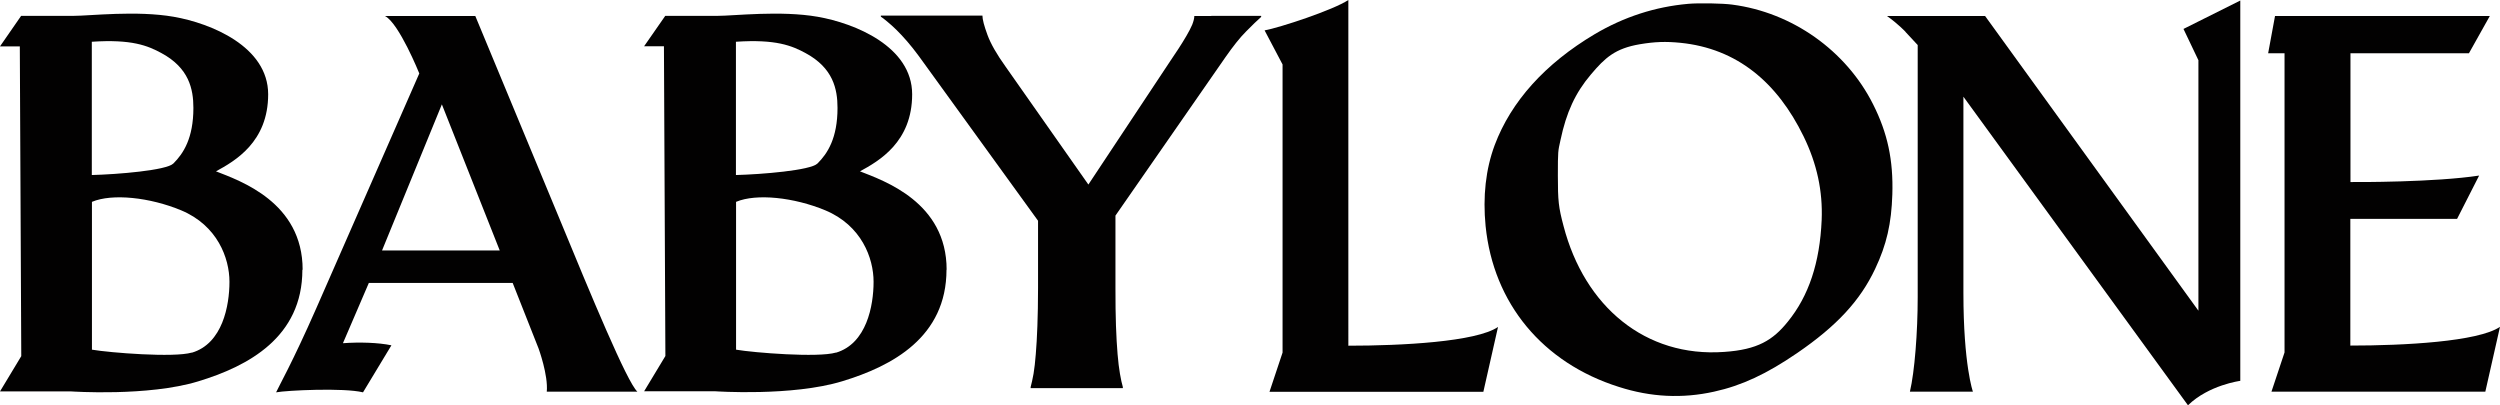
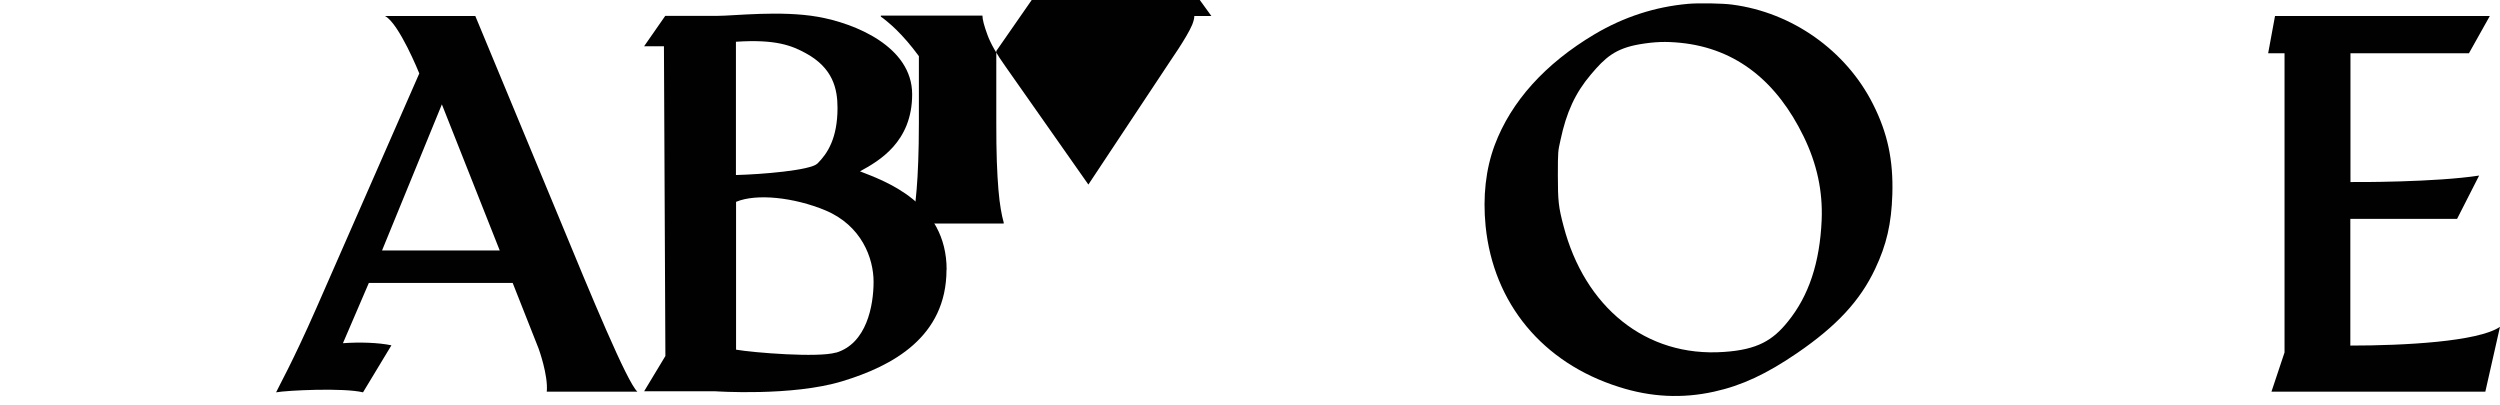
<svg xmlns="http://www.w3.org/2000/svg" version="1.1" viewBox="0 0 1892.5 306.9">
  <defs>
    <style>
      .cls-1 {
        fill: #020101;
      }
    </style>
  </defs>
  <g>
    <g id="_レイヤー_1" data-name="レイヤー_1">
      <g>
-         <path class="cls-1" d="M229.1,204.2c0-51.1-47.3-67.3-65.6-74.5,14.3-7.8,39.5-22.1,39.5-58.3s-43.4-53.8-71.5-58.7c-28.1-4.9-63.5-.7-75.7-.7H16L0,35.1h15l1.1,234.5L0,296.3h53.9s58.1,4,96.1-7.6c37.9-11.5,78.9-33.4,78.9-84.5ZM69.6,31.6c30-2,42.2,2.9,52.8,8.7,20.6,11.2,24,27,24,41.4,0,22.8-7.5,34.5-15.2,42.1-5.3,5.2-42.3,8.2-61.7,8.7V31.6ZM145.2,266.9c-13.6,4-62.1.1-75.6-2.2v-111.9c15.4-6.5,43.9-3.4,67.5,6.4,27.4,11.4,36.6,36.1,36.6,54.1s-5.2,46.8-28.5,53.7Z" />
        <path class="cls-1" d="M716.6,204.2c0-51.1-47.3-67.3-65.6-74.5,14.3-7.8,39.5-22.1,39.5-58.3s-43.4-53.8-71.5-58.7c-28.1-4.9-63.5-.7-75.7-.7h-39.7l-16,23h15l1.1,234.5-16.1,26.7h53.9s58.1,4,96.1-7.6c37.9-11.5,78.9-33.4,78.9-84.5ZM557.2,31.6c30-2,42.2,2.9,52.8,8.7,20.6,11.2,24,27,24,41.4,0,22.8-7.5,34.5-15.2,42.1-5.3,5.2-42.3,8.2-61.7,8.7V31.6ZM632.8,266.9c-13.6,4-62.1.1-75.6-2.2v-111.9c15.4-6.5,43.9-3.4,67.5,6.4,27.4,11.4,36.6,36.1,36.6,54.1s-5.2,46.8-28.5,53.7Z" />
        <path class="cls-1" d="M482.5,296.5c-7.9-7.3-34.8-72.3-59.8-132.9L359.8,12.1h-68.4c10.7,5.5,26,43.5,26,43.5l-77.9,177.6c-18.2,41.4-28.9,60.1-30.5,63.8,7.9-1.5,51.1-3.6,65.8,0l21.5-35.6c-10-2.1-24.2-2.5-36.7-1.6l19.6-45.6h108.9l19.6,49.6s7.4,20.2,6.2,32.7h68.7ZM289.2,189.6l45.3-110.6,43.8,110.6h-89.1Z" />
-         <path class="cls-1" d="M917,12.1h-12.9c0,1.8-.6,4-1.6,6.6-1.1,2.6-2.6,5.4-4.4,8.5-1.8,3.1-3.8,6.3-6,9.7-2.2,3.4-4.4,6.7-6.6,9.9l-61.6,92.9-62.7-89.3c-6.6-9.2-11.2-17.2-13.7-24-2.5-6.8-3.8-11.7-3.8-14.6h-76.9v.8c1.2.8,2.8,2,4.8,3.7,2.1,1.7,4.4,3.8,7,6.3,2.6,2.5,5.3,5.5,8.2,8.8,2.9,3.4,5.8,7,8.8,11.1l90.2,124.6v50.9c0,11-.2,20.6-.5,28.8-.3,8.2-.7,15.3-1.2,21.2-.5,6-1,10.9-1.7,14.9-.7,4-1.5,7.4-2.2,10.1v.8h69.8v-.8c-.8-2.7-1.5-6.1-2.2-10.1-.7-4-1.3-9-1.8-14.9-.5-5.9-.9-13-1.2-21.2-.3-8.2-.4-17.8-.4-28.8v-54.8l83.4-120.1c5.6-8,10.7-14.5,15.5-19.3,4.8-4.9,8.6-8.5,11.4-11v-.8h-37.8Z" />
-         <path class="cls-1" d="M1020.7,0c-11.4,7.6-52.2,21-63.4,23l13.6,25.8v218.1l-9.9,29.7h161.9l11.1-49.1c-16.5,11.3-73,14.2-113.3,14.2V0Z" />
+         <path class="cls-1" d="M917,12.1h-12.9c0,1.8-.6,4-1.6,6.6-1.1,2.6-2.6,5.4-4.4,8.5-1.8,3.1-3.8,6.3-6,9.7-2.2,3.4-4.4,6.7-6.6,9.9l-61.6,92.9-62.7-89.3c-6.6-9.2-11.2-17.2-13.7-24-2.5-6.8-3.8-11.7-3.8-14.6h-76.9v.8c1.2.8,2.8,2,4.8,3.7,2.1,1.7,4.4,3.8,7,6.3,2.6,2.5,5.3,5.5,8.2,8.8,2.9,3.4,5.8,7,8.8,11.1v50.9c0,11-.2,20.6-.5,28.8-.3,8.2-.7,15.3-1.2,21.2-.5,6-1,10.9-1.7,14.9-.7,4-1.5,7.4-2.2,10.1v.8h69.8v-.8c-.8-2.7-1.5-6.1-2.2-10.1-.7-4-1.3-9-1.8-14.9-.5-5.9-.9-13-1.2-21.2-.3-8.2-.4-17.8-.4-28.8v-54.8l83.4-120.1c5.6-8,10.7-14.5,15.5-19.3,4.8-4.9,8.6-8.5,11.4-11v-.8h-37.8Z" />
        <path class="cls-1" d="M1311.4,3.5c-7.4-1-25.3-1.3-33.4-.6-25,2.2-48.7,9.9-70.7,22.9-37.7,22.4-63.4,51-75.8,84-6.8,18.2-9.1,39-6.9,61.3,5.9,58.6,43.2,103.6,100.9,121.8,24.3,7.8,48,8.9,72,3.6,21-4.6,39.8-13.4,62.9-29.2,30.1-20.6,47.8-39.8,59.1-63.8,8.7-18.4,12.3-34.3,13-56.3.8-26-3.6-46.5-14.6-68.3-20.4-40.6-61.2-69.5-106.6-75.4ZM1379,166.6c-1.4,32.2-9.7,57.4-25.7,77-11.2,13.9-22.8,21.1-48.1,22.8-59.6,4.3-105.7-34.3-121.6-95.3-3.8-14.3-4.3-19.1-4.3-38.1s.1-18.4,2-27c4.4-20.9,11.2-35.7,23-49.6,10.8-12.8,18.4-19.7,37-22.9,11.4-1.9,19.6-2.2,30.7-1.1,43,4.3,73.4,30,93.3,70.8,10.1,20.7,14.6,41.4,13.7,63.4Z" />
-         <path class="cls-1" d="M1664.2,45.7v189.5L1502.7,12.1h-74.3c8.2,5.7,15.1,12.9,14.1,12.1l9.2,9.9v190.9c0,26.4-2.3,56.3-5.9,71.5h47.7s-7.2-20.1-7.2-74.9V73.2l170,233.6c15.8-15.4,39.6-18.5,39.6-18.5V.4l-43,21.5,11.4,23.9Z" />
        <path class="cls-1" d="M1779.2,261.6v-95.9h80.8l16.7-32.8c-33.3,5.1-92.7,5-97.4,4.9V40.3h89.7l15.8-28.2h-162.6l-5.2,28.2h12.4v226.5l-9.9,29.7h161.9l11.1-49.1c-16.5,11.3-73,14.2-113.3,14.2Z" />
      </g>
    </g>
  </g>
</svg>